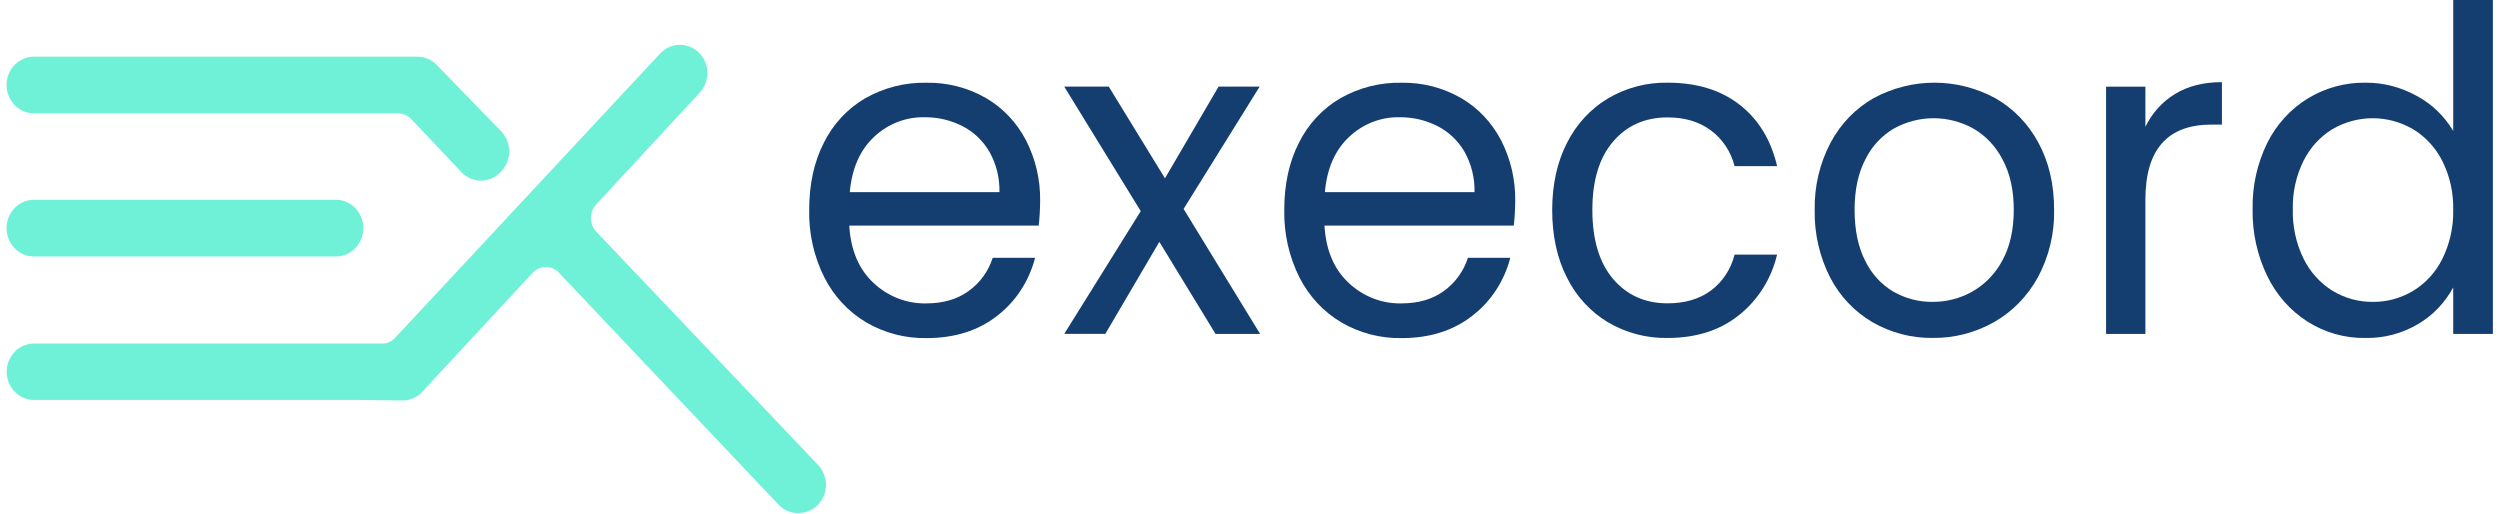
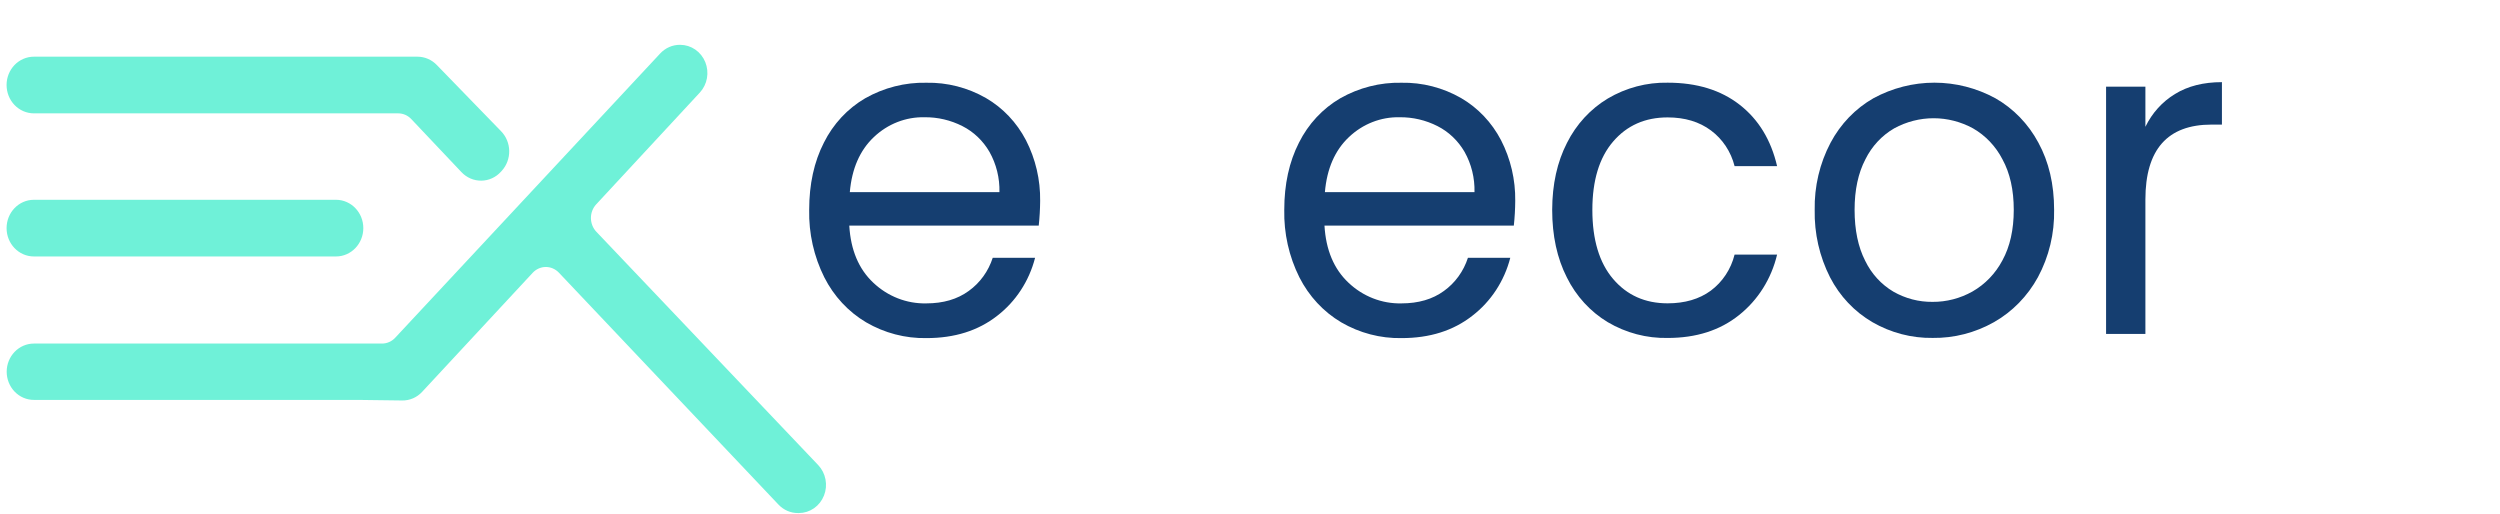
<svg xmlns="http://www.w3.org/2000/svg" width="214" height="44" viewBox="0 0 214 44" fill="none">
  <path d="M88.916 19.312H72.698C72.82 21.398 73.505 23.026 74.752 24.198C75.99 25.372 77.612 26.006 79.285 25.97C80.74 25.97 81.953 25.615 82.923 24.906C83.884 24.217 84.605 23.222 84.977 22.069H88.603C88.092 24.058 86.95 25.807 85.363 27.03C83.734 28.306 81.713 28.943 79.299 28.941C77.495 28.974 75.714 28.508 74.138 27.59C72.618 26.689 71.377 25.353 70.561 23.739C69.67 21.959 69.224 19.973 69.266 17.965C69.266 15.771 69.685 13.853 70.525 12.211C71.322 10.613 72.55 9.293 74.058 8.414C75.663 7.503 77.468 7.044 79.294 7.083C81.078 7.047 82.839 7.499 84.402 8.394C85.848 9.235 87.035 10.488 87.824 12.006C88.644 13.602 89.062 15.39 89.037 17.201C89.032 17.906 88.991 18.611 88.916 19.312ZM84.698 12.999C84.147 12.047 83.343 11.282 82.384 10.796C81.376 10.284 80.268 10.024 79.147 10.037C77.541 9.999 75.984 10.608 74.798 11.738C73.603 12.869 72.918 14.439 72.744 16.449H85.552C85.582 15.238 85.286 14.043 84.698 12.999Z" fill="#153E70" />
-   <path d="M104.05 28.582L99.24 20.702L94.615 28.58H91.099L97.647 18.074L91.099 7.415H94.911L99.721 15.262L104.309 7.415H107.826L101.316 17.884L107.865 28.582H104.05Z" fill="#153E70" />
  <path d="M129.583 19.312H113.375C113.498 21.398 114.182 23.026 115.429 24.198C116.667 25.373 118.289 26.007 119.962 25.97C121.417 25.97 122.63 25.615 123.6 24.906C124.561 24.217 125.282 23.222 125.654 22.069H129.28C128.767 24.059 127.621 25.809 126.03 27.03C124.402 28.306 122.381 28.943 119.967 28.941C118.162 28.974 116.382 28.508 114.806 27.59C113.286 26.689 112.045 25.353 111.228 23.739C110.337 21.959 109.892 19.973 109.933 17.965C109.933 15.771 110.353 13.853 111.192 12.211C111.99 10.613 113.218 9.293 114.726 8.414C116.331 7.503 118.135 7.044 119.962 7.083C121.745 7.047 123.506 7.499 125.07 8.394C126.515 9.235 127.702 10.488 128.492 12.006C129.312 13.602 129.729 15.39 129.704 17.201C129.699 17.906 129.659 18.611 129.583 19.312ZM125.366 12.999C124.814 12.047 124.011 11.282 123.052 10.796C122.044 10.284 120.935 10.024 119.814 10.037C118.209 9.999 116.651 10.608 115.465 11.738C114.269 12.869 113.584 14.439 113.411 16.449H126.217C126.248 15.238 125.953 14.043 125.366 12.999Z" fill="#153E70" />
  <path d="M134.136 12.227C134.932 10.64 136.145 9.323 137.633 8.43C139.195 7.509 140.964 7.043 142.758 7.078C145.249 7.078 147.303 7.708 148.918 8.969C150.533 10.229 151.6 11.98 152.119 14.221H148.481C148.171 12.99 147.457 11.91 146.464 11.171C145.464 10.424 144.225 10.05 142.745 10.05C140.82 10.05 139.265 10.739 138.082 12.118C136.898 13.497 136.306 15.447 136.306 17.968C136.306 20.518 136.898 22.488 138.082 23.879C139.265 25.269 140.82 25.965 142.745 25.965C144.225 25.965 145.458 25.603 146.444 24.881C147.45 24.134 148.171 23.04 148.481 21.793H152.119C151.631 23.861 150.478 25.692 148.852 26.98C147.224 28.281 145.189 28.93 142.748 28.929C140.955 28.965 139.185 28.498 137.623 27.577C136.131 26.679 134.917 25.352 134.126 23.755C133.287 22.108 132.867 20.176 132.867 17.96C132.874 15.773 133.296 13.862 134.136 12.227Z" fill="#153E70" />
  <path d="M160.278 27.577C158.744 26.685 157.486 25.353 156.653 23.739C155.749 21.963 155.297 19.976 155.338 17.965C155.3 15.964 155.766 13.987 156.689 12.232C157.543 10.617 158.82 9.29 160.371 8.407C161.981 7.533 163.77 7.077 165.585 7.077C167.4 7.077 169.189 7.533 170.799 8.407C172.345 9.285 173.621 10.601 174.481 12.204C175.382 13.851 175.832 15.769 175.832 17.958C175.873 19.977 175.394 21.971 174.445 23.732C173.558 25.352 172.258 26.682 170.688 27.575C169.076 28.485 167.267 28.951 165.435 28.926C163.633 28.952 161.855 28.487 160.278 27.577ZM168.845 24.952C169.924 24.336 170.814 23.411 171.408 22.286C172.055 21.105 172.378 19.663 172.378 17.96C172.378 16.257 172.055 14.815 171.408 13.634C170.831 12.518 169.958 11.599 168.893 10.989C167.851 10.419 166.692 10.121 165.516 10.121C164.339 10.121 163.181 10.419 162.139 10.989C161.087 11.599 160.232 12.519 159.679 13.634C159.062 14.815 158.753 16.257 158.753 17.96C158.753 19.687 159.055 21.141 159.66 22.324C160.199 23.439 161.043 24.36 162.085 24.972C163.107 25.553 164.254 25.852 165.418 25.84C166.613 25.85 167.792 25.544 168.845 24.952Z" fill="#153E70" />
  <path d="M186.183 8.045C187.279 7.37 188.617 7.032 190.197 7.032V10.665H189.309C185.535 10.665 183.648 12.801 183.646 17.074V28.585H180.28V7.417H183.646V10.855C184.212 9.681 185.094 8.704 186.183 8.045Z" fill="#153E70" />
-   <path d="M194.082 12.227C194.873 10.648 196.072 9.332 197.543 8.43C199.041 7.52 200.748 7.053 202.481 7.078C204.017 7.067 205.532 7.458 206.885 8.217C208.163 8.9 209.238 9.935 209.995 11.209V0H213.39V28.582H209.995V24.605C209.294 25.901 208.271 26.975 207.033 27.714C205.638 28.548 204.052 28.968 202.445 28.929C200.716 28.955 199.014 28.472 197.536 27.537C196.057 26.601 194.86 25.25 194.082 23.638C193.221 21.867 192.789 19.903 192.823 17.917C192.783 15.941 193.216 13.985 194.082 12.227ZM209.068 13.789C208.497 12.654 207.631 11.711 206.57 11.067C205.517 10.45 204.33 10.124 203.123 10.121C201.915 10.117 200.726 10.436 199.67 11.047C198.615 11.686 197.755 12.623 197.189 13.751C196.549 15.038 196.231 16.473 196.265 17.922C196.23 19.391 196.548 20.845 197.189 22.152C197.753 23.291 198.613 24.241 199.67 24.894C200.715 25.527 201.904 25.854 203.112 25.84C204.325 25.853 205.519 25.526 206.57 24.894C207.636 24.247 208.502 23.295 209.068 22.152C209.707 20.858 210.026 19.416 209.995 17.96C210.027 16.511 209.708 15.076 209.068 13.789Z" fill="#153E70" />
  <path d="M50.756 17.241L59.63 7.67C59.897 7.382 60.076 7.019 60.146 6.625C60.216 6.231 60.174 5.825 60.024 5.456C59.874 5.088 59.624 4.773 59.304 4.552C58.985 4.331 58.609 4.213 58.226 4.212H58.19C57.929 4.212 57.67 4.267 57.43 4.373C57.19 4.479 56.972 4.635 56.79 4.83L34.101 29.169C33.919 29.364 33.701 29.519 33.46 29.624C33.219 29.73 32.961 29.784 32.7 29.784H2.9C2.384 29.785 1.89 29.998 1.524 30.377C1.158 30.757 0.951 31.271 0.947 31.809C0.946 32.078 0.996 32.344 1.093 32.592C1.191 32.841 1.334 33.067 1.516 33.257C1.697 33.447 1.913 33.598 2.15 33.701C2.388 33.804 2.642 33.857 2.9 33.857H30.669L34.436 33.906C34.702 33.91 34.965 33.857 35.211 33.75C35.456 33.643 35.678 33.485 35.862 33.285L45.321 23.099C45.502 22.904 45.718 22.748 45.958 22.642C46.197 22.535 46.455 22.48 46.715 22.478C46.975 22.477 47.233 22.53 47.473 22.634C47.714 22.738 47.932 22.891 48.115 23.084L66.913 42.938C67.096 43.131 67.313 43.284 67.553 43.388C67.793 43.492 68.051 43.544 68.31 43.542H68.386C68.771 43.541 69.147 43.421 69.466 43.198C69.786 42.974 70.036 42.657 70.183 42.285C70.331 41.914 70.37 41.506 70.295 41.111C70.221 40.717 70.037 40.355 69.766 40.069L50.773 20.094C50.414 19.715 50.212 19.204 50.208 18.671C50.205 18.138 50.402 17.625 50.756 17.241Z" fill="#6FF1D8" stroke="#6FF1D8" stroke-width="0.75" stroke-miterlimit="10" />
  <path d="M42.599 14.452L42.677 14.366C43.03 13.977 43.223 13.458 43.214 12.922C43.205 12.387 42.995 11.876 42.629 11.5L37.116 5.82C36.748 5.44 36.251 5.228 35.733 5.227H25.402H2.902C2.644 5.227 2.388 5.28 2.15 5.383C1.911 5.486 1.695 5.637 1.512 5.827C1.33 6.018 1.185 6.244 1.086 6.493C0.988 6.742 0.937 7.008 0.938 7.278C0.938 7.822 1.144 8.343 1.513 8.728C1.881 9.112 2.381 9.328 2.902 9.328H34.084C34.344 9.328 34.602 9.382 34.842 9.486C35.081 9.591 35.299 9.745 35.481 9.938L39.774 14.477C39.959 14.673 40.18 14.829 40.423 14.934C40.667 15.039 40.928 15.092 41.192 15.09C41.456 15.088 41.716 15.03 41.958 14.92C42.2 14.811 42.418 14.651 42.599 14.452Z" fill="#6FF1D8" stroke="#6FF1D8" stroke-width="0.75" stroke-miterlimit="10" />
  <path d="M28.761 17.477H2.902C1.817 17.477 0.938 18.395 0.938 19.527C0.938 20.66 1.817 21.578 2.902 21.578H28.761C29.846 21.578 30.725 20.66 30.725 19.527C30.725 18.395 29.846 17.477 28.761 17.477Z" fill="#6FF1D8" stroke="#6FF1D8" stroke-width="0.75" stroke-miterlimit="10" />
</svg>